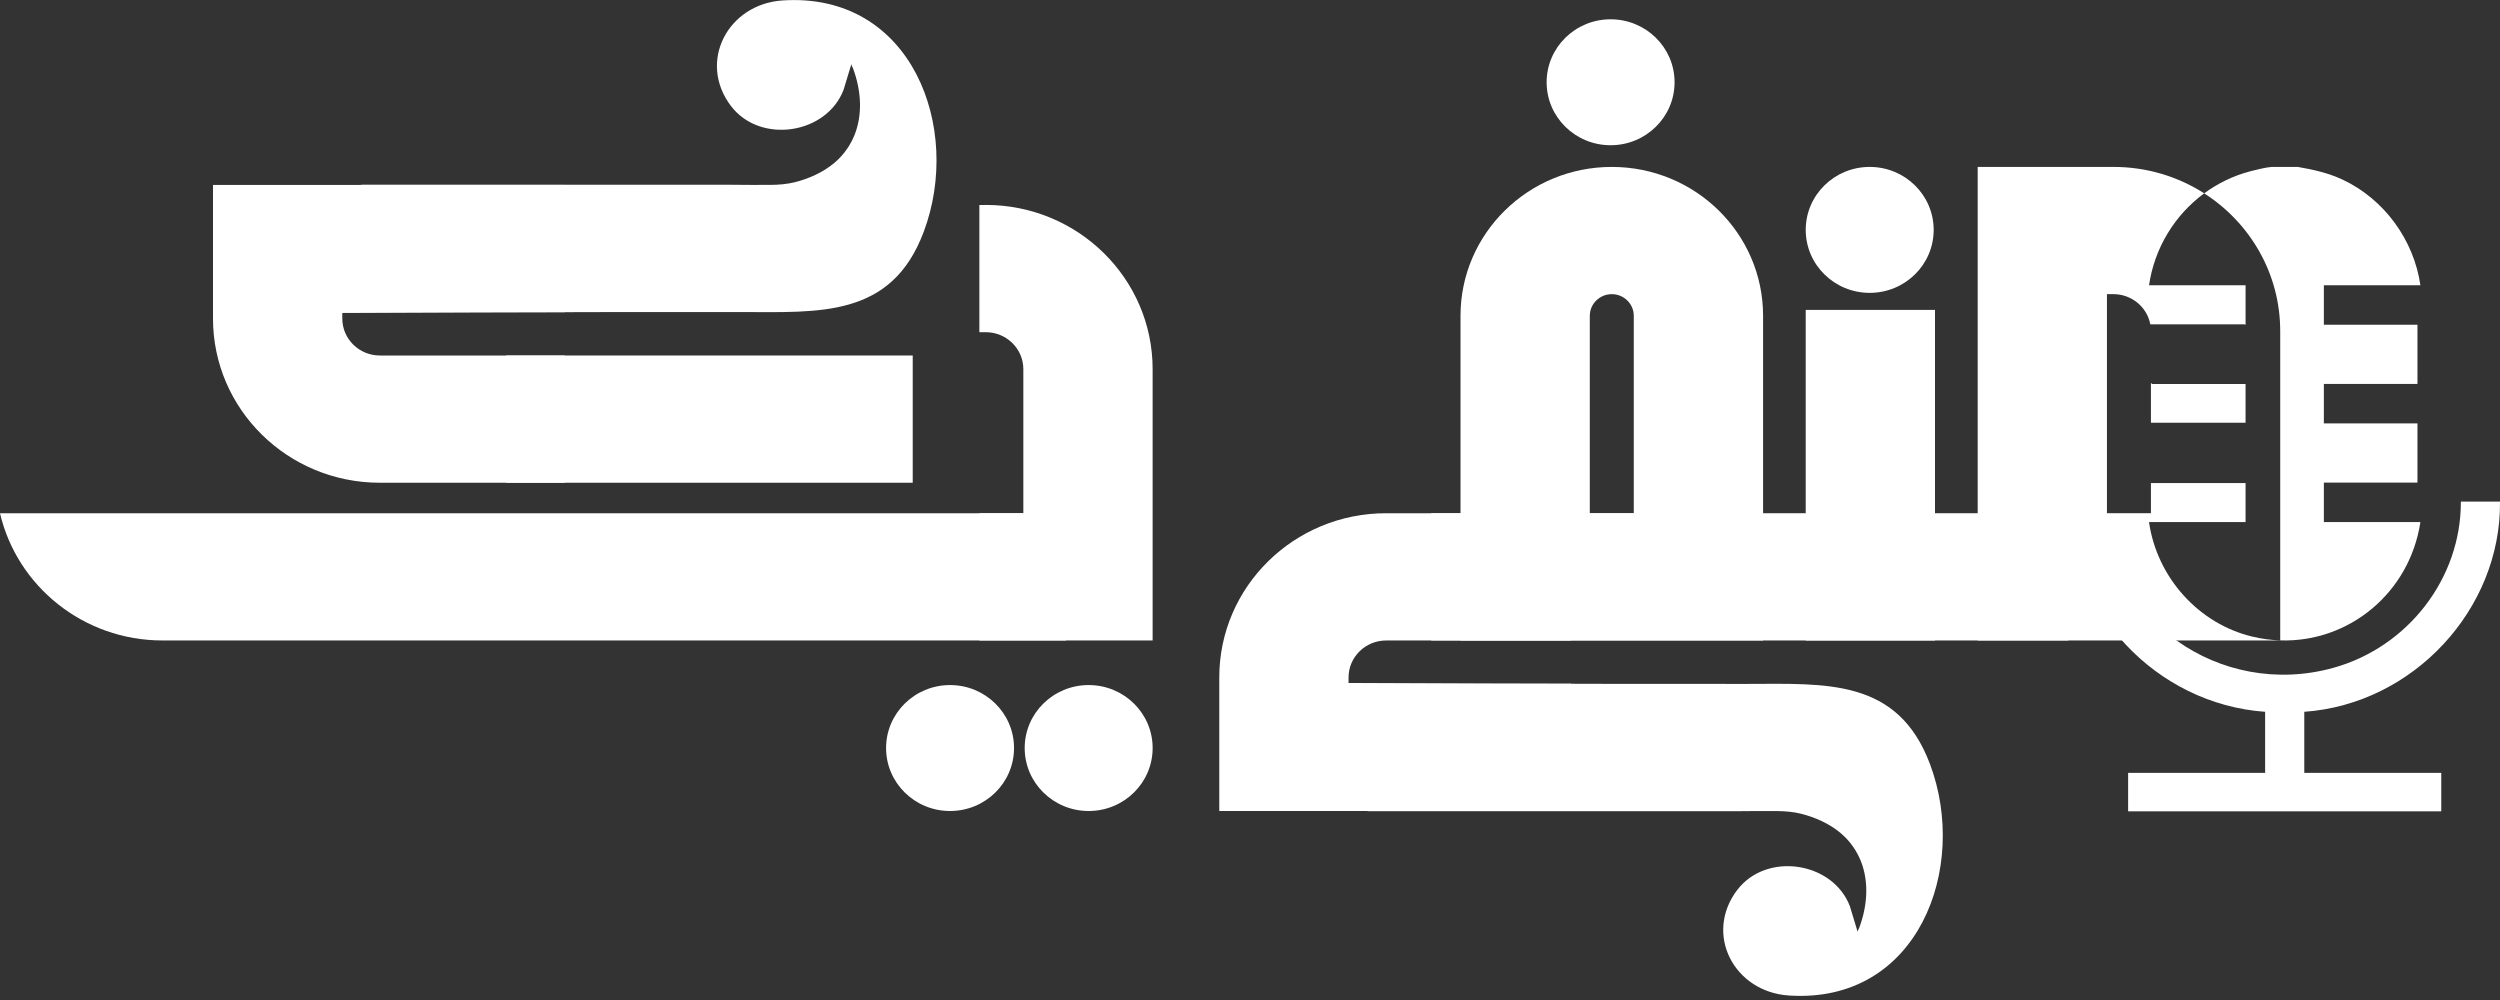
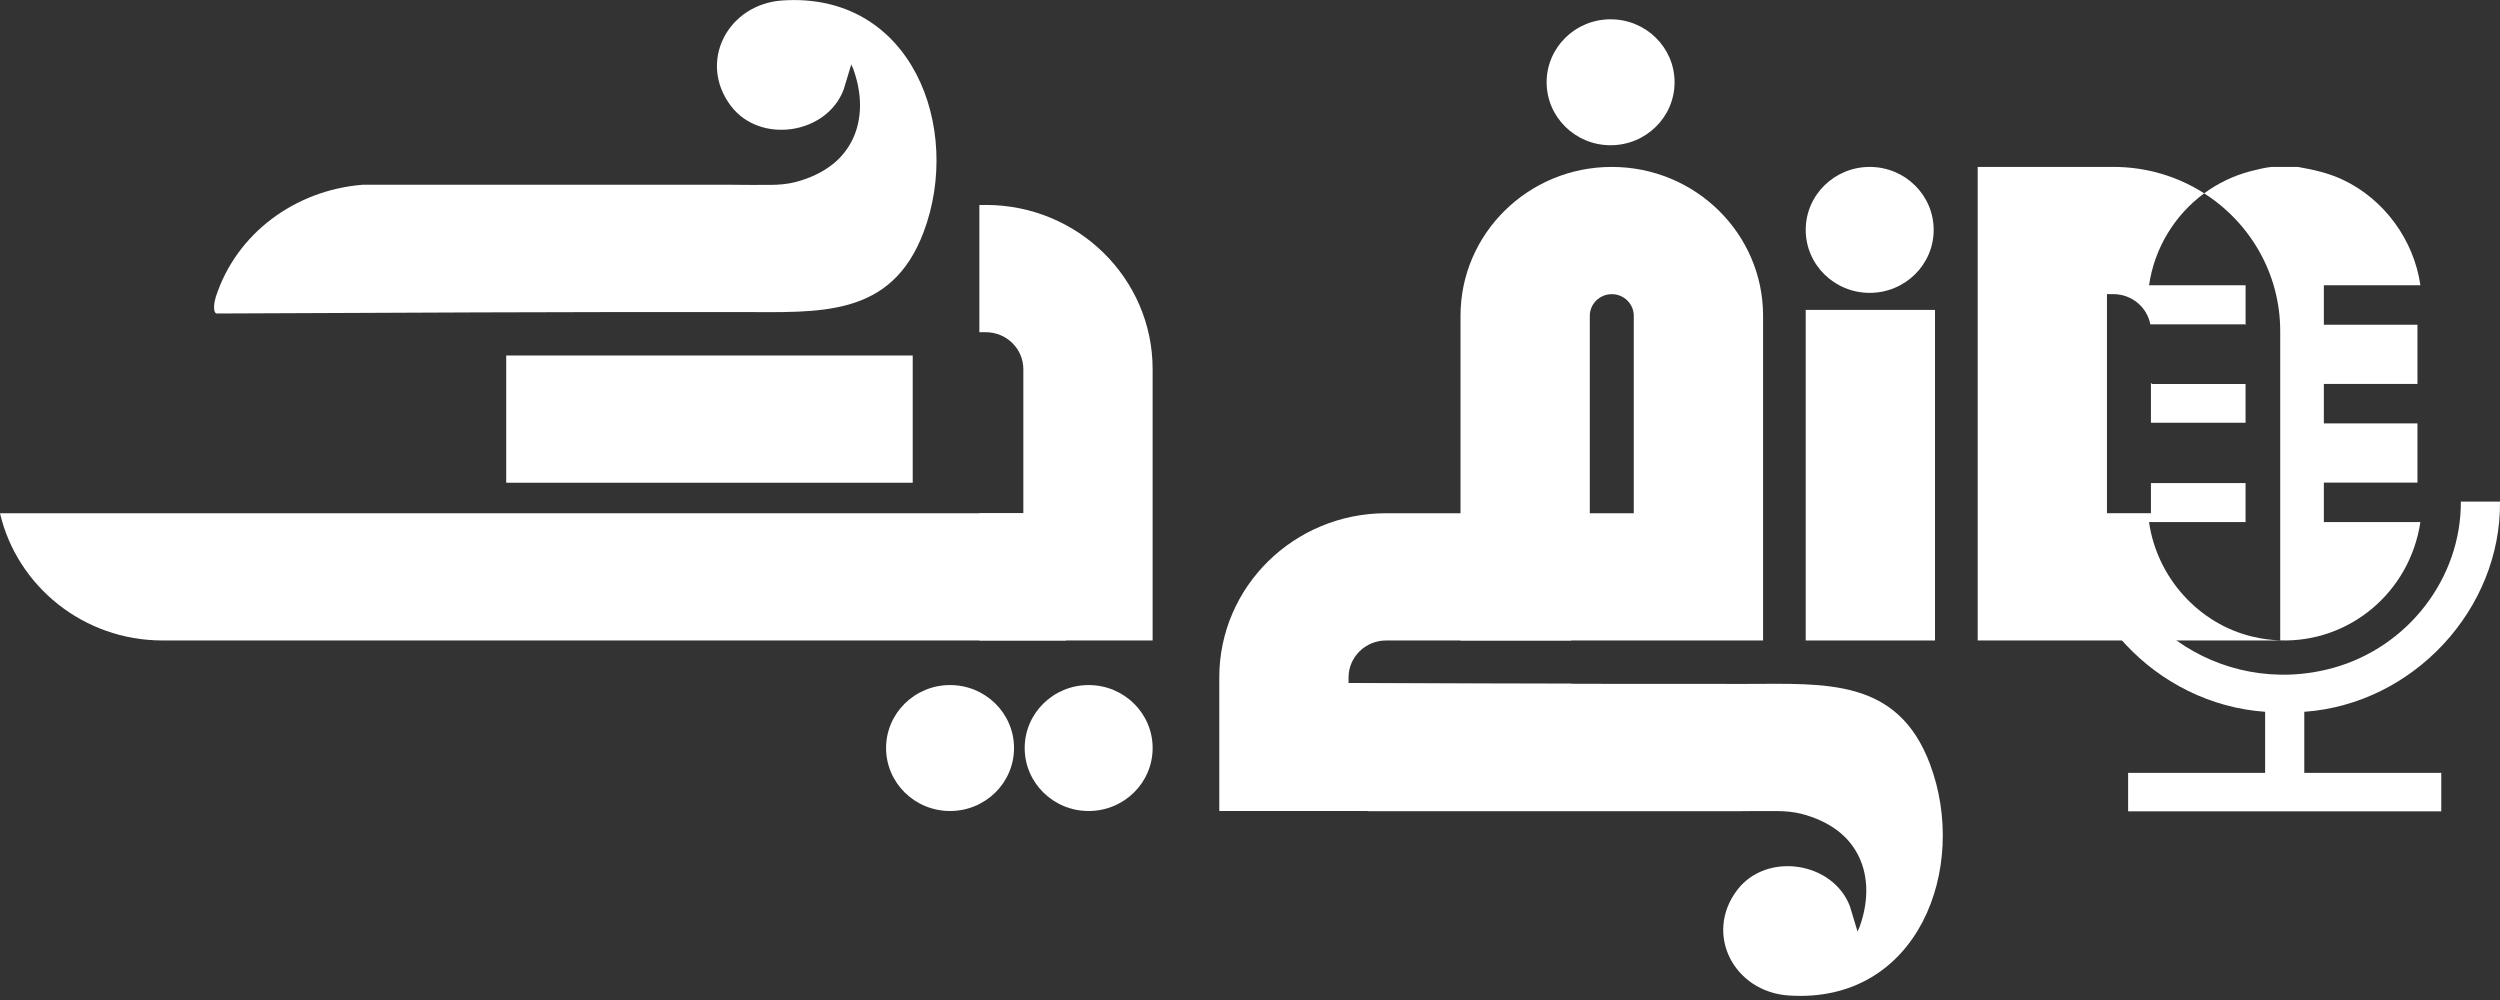
<svg xmlns="http://www.w3.org/2000/svg" width="160" height="64" viewBox="0 0 160 64" fill="none">
  <rect x="0" y="0" width="160" height="64" fill="#333333" stroke="none" />
  <path d="M111.186 56.956C113.049 54.504 117.303 55.132 118.395 58.005L118.889 59.639C118.875 59.593 118.975 59.423 118.993 59.374C119.027 59.282 119.059 59.19 119.09 59.097C119.151 58.914 119.204 58.728 119.25 58.541C119.339 58.179 119.399 57.809 119.426 57.437C119.478 56.734 119.407 56.019 119.182 55.348C118.959 54.687 118.586 54.08 118.089 53.582C117.41 52.901 116.511 52.446 115.591 52.168C115.366 52.099 115.137 52.044 114.904 52.003C114.378 51.912 113.842 51.902 113.31 51.908C112.779 51.914 112.244 51.898 111.715 51.912C111.26 51.924 110.803 51.916 110.348 51.916C109.691 51.916 109.035 51.916 108.378 51.916C107.721 51.916 107.066 51.916 106.41 51.916C105.708 51.916 105.007 51.916 104.304 51.916C103.575 51.916 102.846 51.916 102.116 51.916C101.378 51.916 100.638 51.916 99.9 51.916C99.17 51.916 98.439 51.916 97.709 51.916C97.006 51.916 96.301 51.916 95.598 51.916C94.939 51.916 94.281 51.916 93.622 51.916C93.027 51.916 92.431 51.916 91.836 51.916C91.322 51.916 90.806 51.916 90.292 51.916C89.877 51.916 89.462 51.916 89.047 51.916C88.749 51.916 88.451 51.916 88.154 51.916C87.993 51.916 87.831 51.916 87.668 51.916C87.643 51.916 87.619 51.916 87.594 51.916C83.281 51.56 79.542 48.816 78.215 44.745C78.116 44.442 78.001 43.757 78.257 43.677C89.441 43.728 100.615 43.782 111.807 43.77C116.857 43.764 121.45 43.396 123.518 48.898C126.013 55.538 122.771 64.264 114.479 63.712C110.982 63.479 109.032 59.786 111.187 56.951L111.186 56.956Z" fill="white" />
  <path d="M144.165 40.747C140.706 39.927 138.042 36.95 137.537 33.412H143.716V30.915H137.66V32.846H134.845V18.825H135.256C136.431 18.825 137.412 19.659 137.62 20.756H143.682V20.784H143.717V18.259H137.538C137.887 15.861 139.191 13.753 141.068 12.373C139.396 11.303 137.401 10.682 135.257 10.682H126.572V40.99H145.936V40.985C145.353 40.966 144.76 40.888 144.166 40.747H144.165ZM137.66 24.535V27.054H143.716V24.574H137.726V24.536H137.66V24.535Z" fill="white" />
  <path d="M63.092 13.118H62.679V21.261H63.092C64.417 21.261 65.494 22.322 65.494 23.625V32.846H62.679V40.989H73.768V23.624C73.768 17.821 68.987 13.116 63.091 13.116L63.092 13.118Z" fill="white" />
  <path d="M88.711 40.99H100.553V32.847H88.711C82.814 32.847 78.034 37.552 78.034 43.355V51.904H100.553V43.761H86.307V43.355C86.307 42.051 87.386 40.991 88.71 40.991L88.711 40.99Z" fill="white" />
  <path d="M46.784 6.786C48.647 9.237 52.901 8.609 53.993 5.737L54.487 4.102C54.473 4.149 54.573 4.318 54.591 4.368C54.625 4.46 54.657 4.552 54.688 4.645C54.749 4.828 54.802 5.013 54.848 5.2C54.937 5.563 54.997 5.932 55.025 6.304C55.076 7.007 55.005 7.722 54.78 8.394C54.558 9.055 54.184 9.662 53.688 10.16C53.008 10.84 52.109 11.296 51.19 11.574C50.964 11.642 50.735 11.698 50.502 11.738C49.976 11.829 49.44 11.839 48.908 11.833C48.378 11.828 47.842 11.843 47.313 11.829C46.858 11.818 46.402 11.825 45.946 11.825C45.289 11.825 44.633 11.825 43.976 11.825C43.32 11.825 42.664 11.825 42.008 11.825H39.903C39.173 11.825 38.444 11.825 37.715 11.825C36.976 11.825 36.237 11.825 35.498 11.825C34.768 11.825 34.037 11.825 33.307 11.825C32.604 11.825 31.9 11.825 31.196 11.825C30.537 11.825 29.88 11.825 29.221 11.825C28.625 11.825 28.029 11.825 27.434 11.825C26.92 11.825 26.405 11.825 25.89 11.825H24.645C24.347 11.825 24.049 11.825 23.753 11.825C23.591 11.825 23.429 11.825 23.267 11.825C23.242 11.825 23.217 11.825 23.192 11.825C18.879 12.181 15.14 14.925 13.813 18.995C13.714 19.298 13.6 19.983 13.855 20.064C25.039 20.012 36.214 19.959 47.405 19.971C52.455 19.977 57.049 20.345 59.116 14.842C61.611 8.203 58.37 -0.524 50.077 0.029C46.58 0.261 44.63 3.955 46.785 6.79L46.784 6.786Z" fill="white" />
-   <path d="M21.906 20.386V19.98H36.151V11.837H13.632V20.386C13.632 26.19 18.413 30.895 24.309 30.895H36.151V22.752H24.309C22.984 22.752 21.907 21.691 21.907 20.387L21.906 20.386Z" fill="white" />
  <path d="M103.155 18.826C103.93 18.826 104.562 19.448 104.562 20.211V32.847H101.747V20.211C101.747 19.448 102.379 18.826 103.155 18.826ZM103.155 10.683C97.807 10.683 93.473 14.95 93.473 20.211V40.99H112.837V20.211C112.837 14.948 108.502 10.683 103.156 10.683H103.155Z" fill="white" />
-   <path d="M132.37 32.847H91.596V40.99H132.37V32.847Z" fill="white" />
  <path d="M68.225 32.847V40.99H10.405C5.334 40.99 1.089 37.51 0 32.847H68.225Z" fill="white" />
  <path d="M58.414 22.752H32.398V30.895H58.414V22.752Z" fill="white" />
  <path d="M123.84 19.834H115.566V40.991H123.84V19.834Z" fill="white" />
  <path d="M119.661 18.743C121.922 18.743 123.755 16.939 123.755 14.713C123.755 12.487 121.922 10.683 119.661 10.683C117.399 10.683 115.566 12.487 115.566 14.713C115.566 16.939 117.399 18.743 119.661 18.743Z" fill="white" />
  <path d="M69.674 51.904C71.936 51.904 73.769 50.1 73.769 47.874C73.769 45.648 71.936 43.844 69.674 43.844C67.413 43.844 65.58 45.648 65.58 47.874C65.58 50.1 67.413 51.904 69.674 51.904Z" fill="white" />
  <path d="M60.803 51.904C63.065 51.904 64.898 50.1 64.898 47.874C64.898 45.648 63.065 43.844 60.803 43.844C58.542 43.844 56.709 45.648 56.709 47.874C56.709 50.1 58.542 51.904 60.803 51.904Z" fill="white" />
  <path d="M103.078 9.295C105.339 9.295 107.173 7.49 107.173 5.265C107.173 3.039 105.339 1.235 103.078 1.235C100.817 1.235 98.984 3.039 98.984 5.265C98.984 7.49 100.817 9.295 103.078 9.295Z" fill="white" />
  <path d="M148.726 33.412H154.905C154.221 37.946 150.328 41.129 145.934 40.985V21.19C145.934 17.495 143.996 14.246 141.066 12.374C141.943 11.729 142.945 11.241 144.032 10.958C144.416 10.858 145.005 10.715 145.386 10.682H147.056C148.063 10.856 149.022 11.071 149.952 11.509C152.586 12.753 154.488 15.351 154.906 18.259H148.727V20.784H154.717V24.572H148.727V27.097H154.717V30.885H148.727V33.41L148.726 33.412Z" fill="white" />
  <path d="M134.724 32.258C134.755 39.595 142.078 44.755 149.329 42.743C154.114 41.416 157.515 37.007 157.495 32.103H160C160.073 38.976 154.463 45.061 147.474 45.555V49.464H156.241V51.924H136.2V49.464H144.968V45.555C137.98 45.06 132.368 39.061 132.441 32.187L134.723 32.258H134.724Z" fill="white" />
</svg>